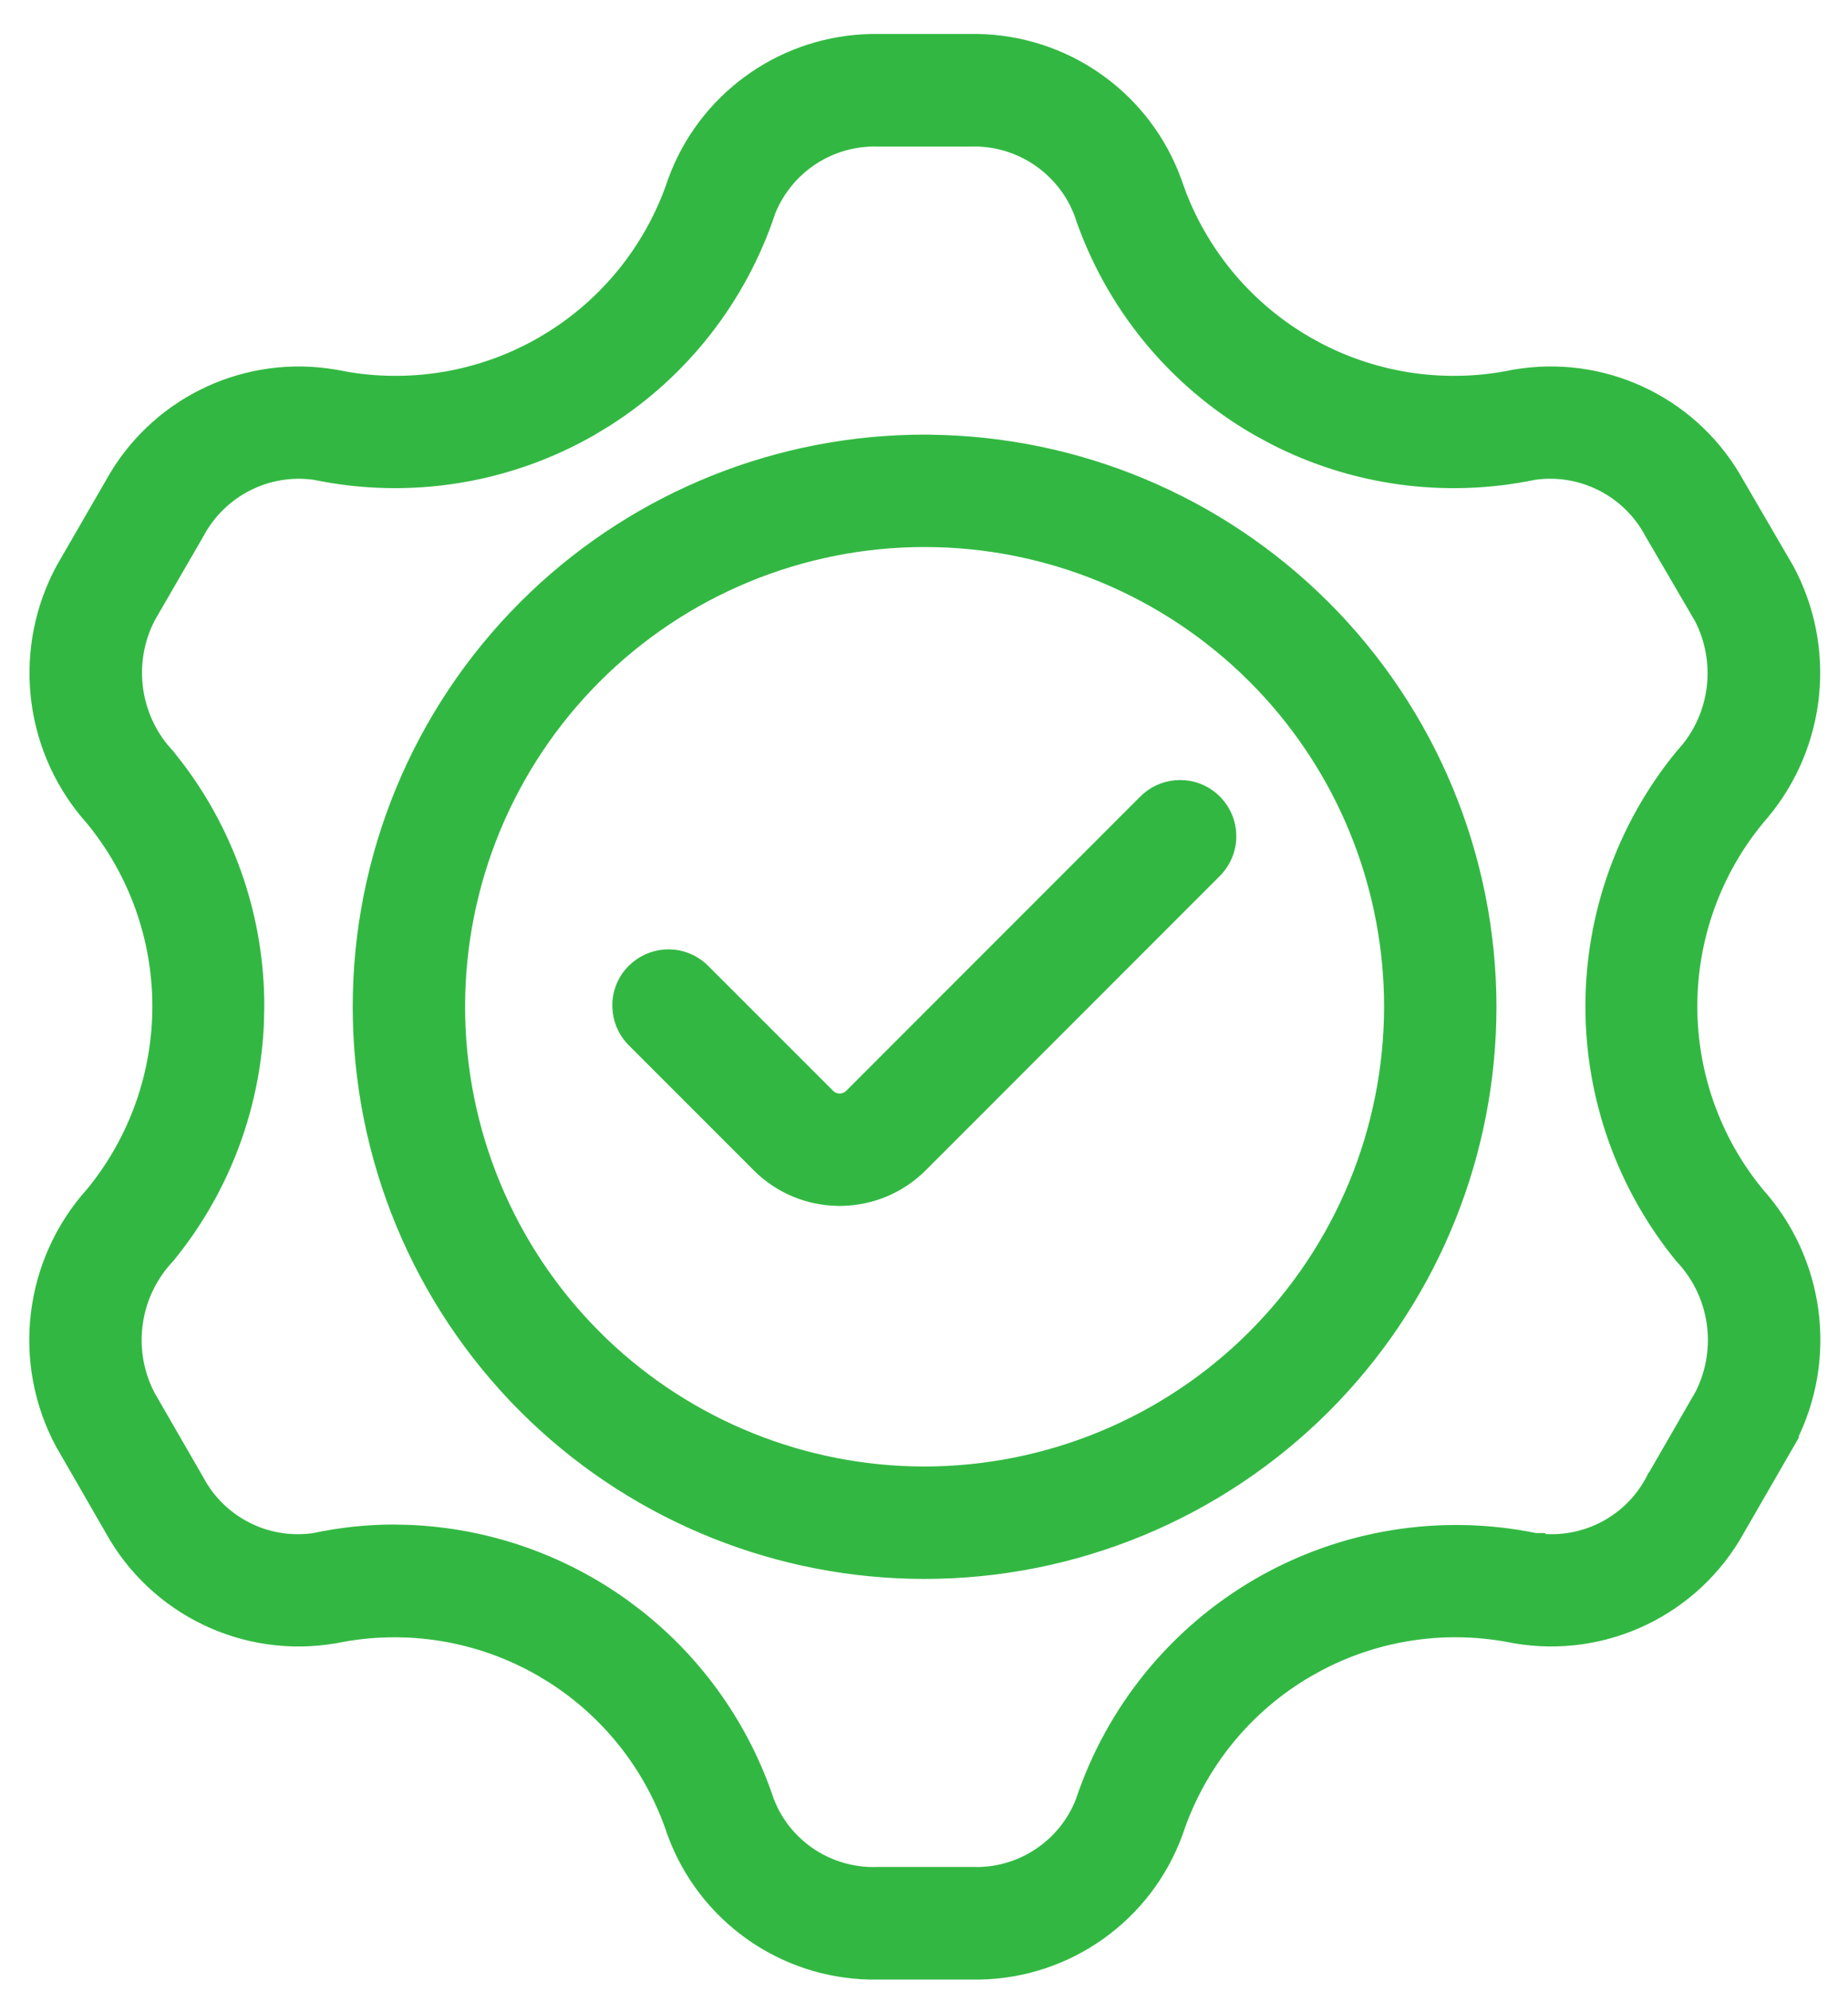
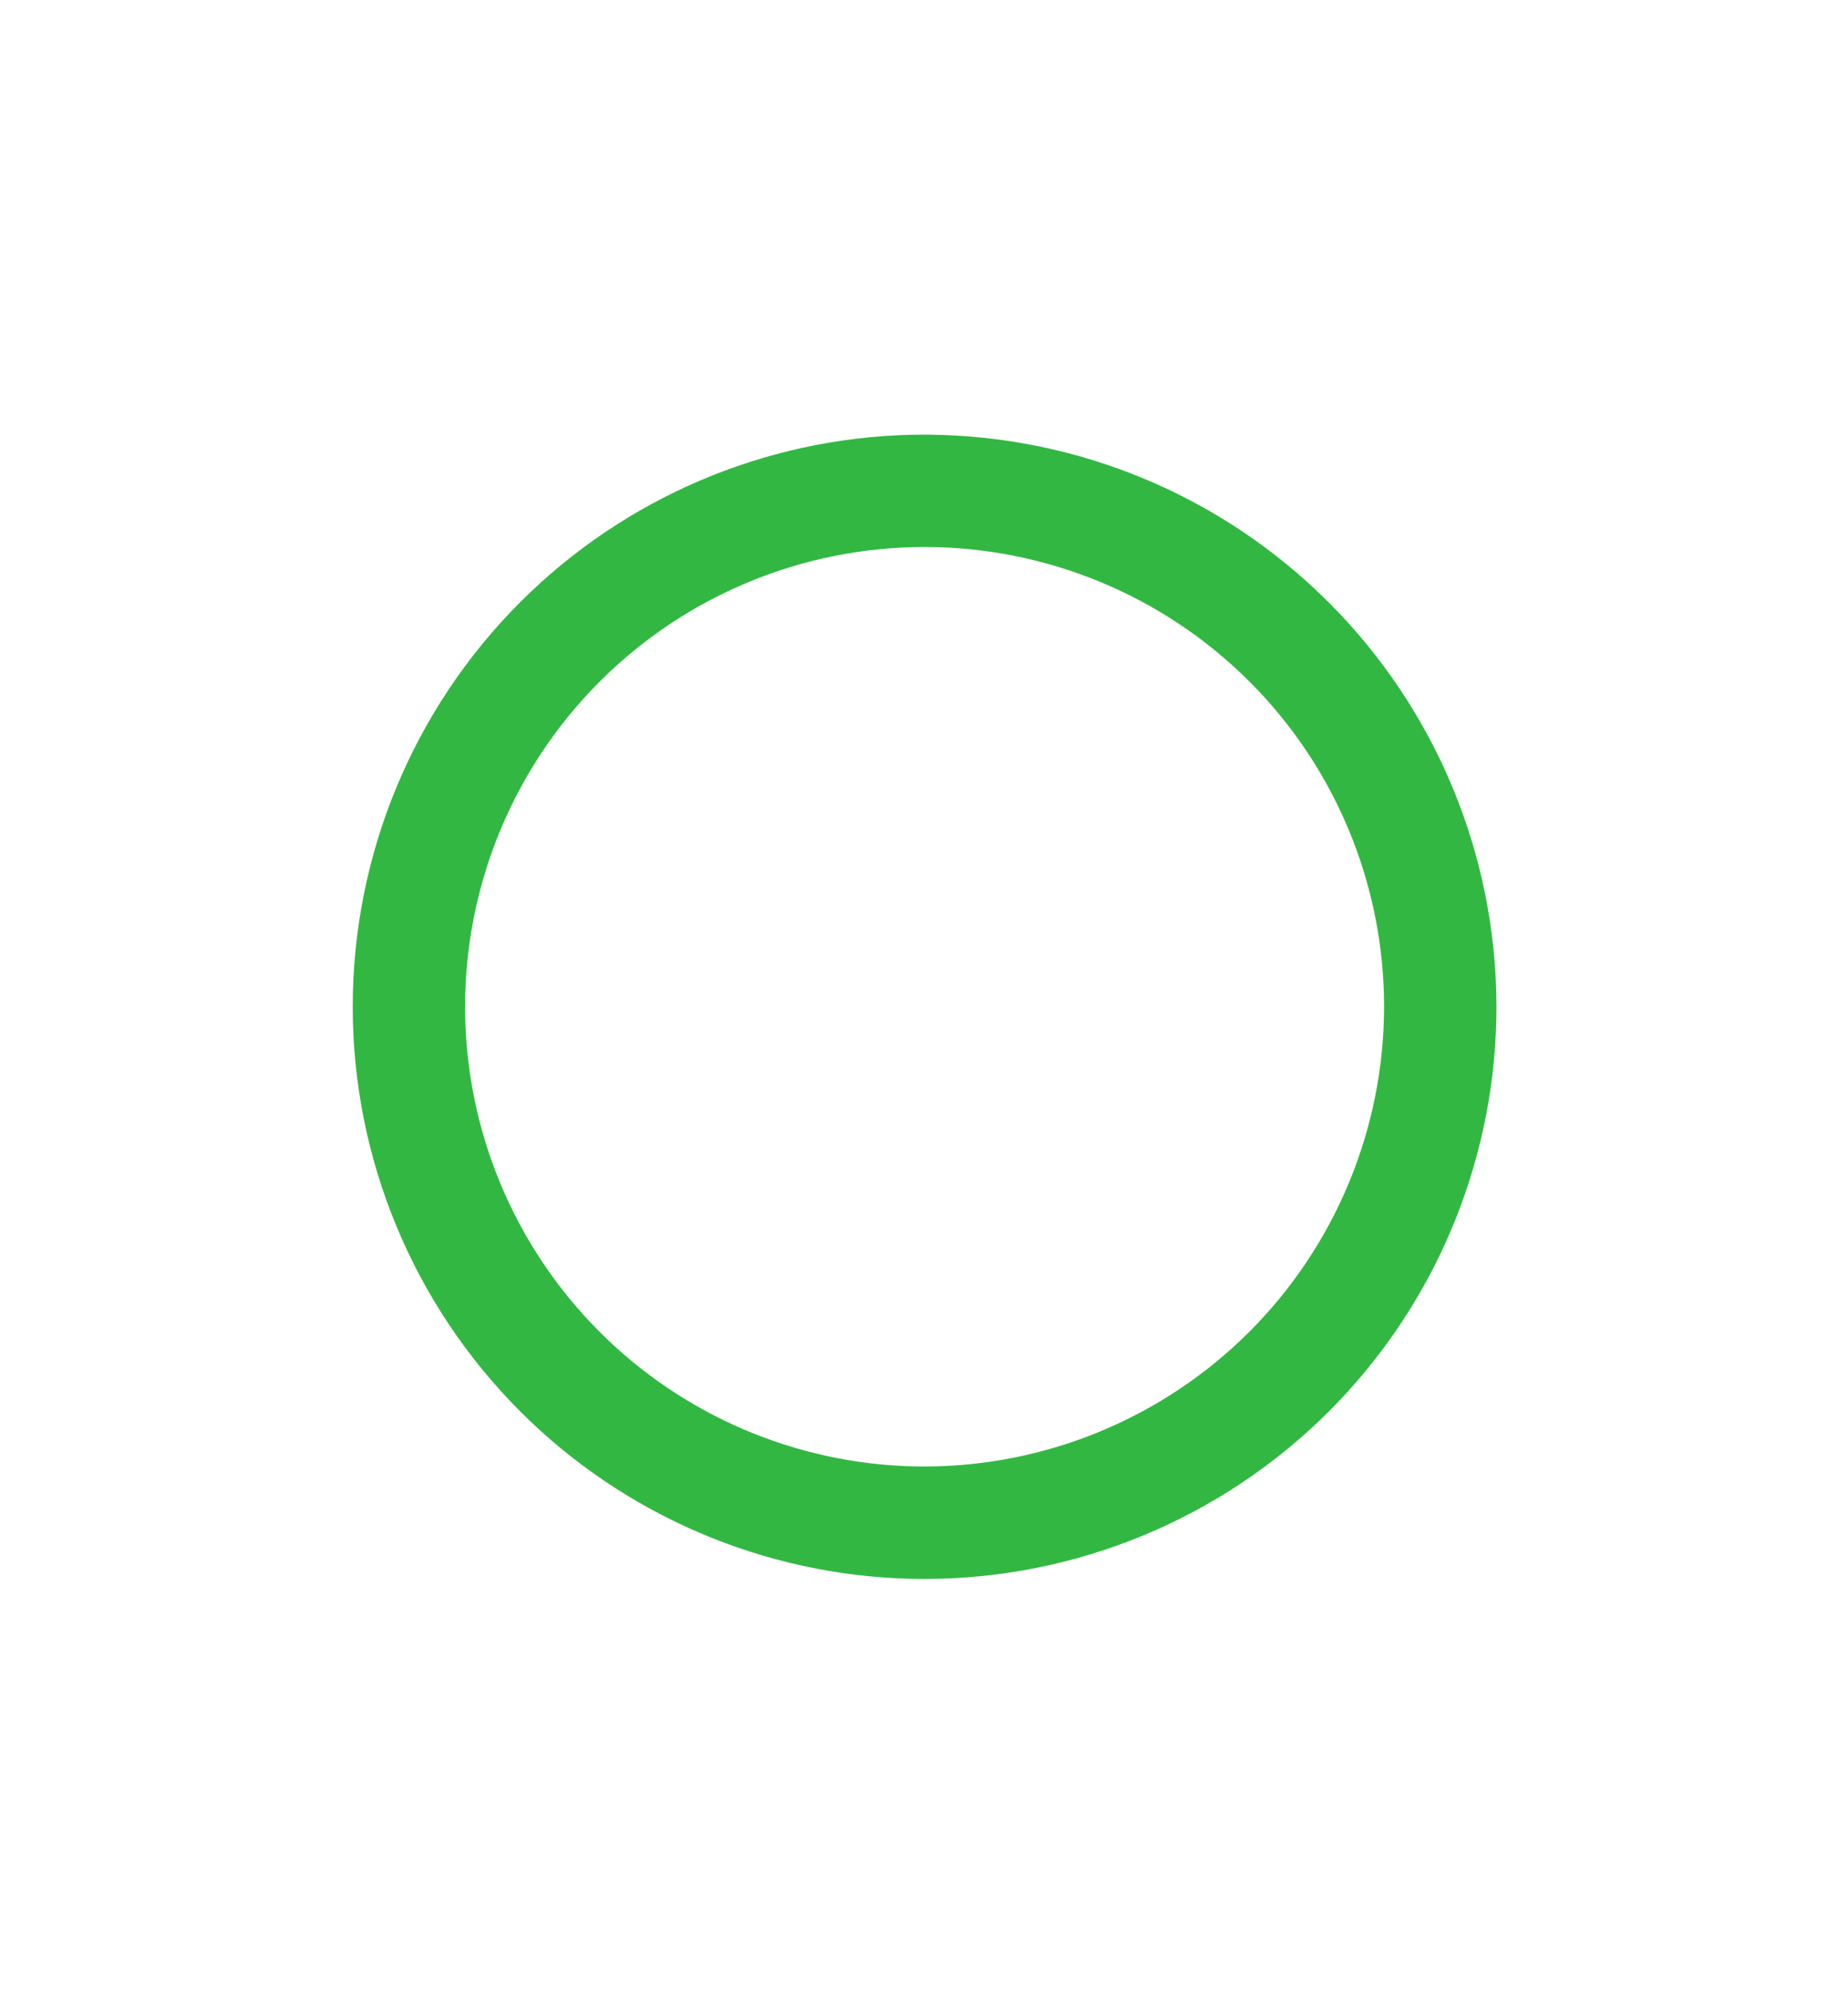
<svg xmlns="http://www.w3.org/2000/svg" width="52" height="56" viewBox="0 0 52 56" fill="none">
-   <path d="M33.342 22.043C33.685 22.074 34.008 22.225 34.253 22.47L34.352 22.579C34.54 22.808 34.654 23.087 34.682 23.381L34.688 23.529C34.685 23.927 34.521 24.305 34.237 24.58L34.238 24.581L25.977 32.843C24.718 34.097 22.708 34.137 21.404 32.961L21.28 32.843L17.798 29.361V29.36C17.542 29.121 17.381 28.8 17.34 28.455L17.33 28.306C17.321 27.905 17.478 27.516 17.763 27.232H17.764L17.875 27.132C18.145 26.913 18.484 26.793 18.837 26.799L18.985 26.809C19.331 26.85 19.653 27.014 19.894 27.271L19.909 27.287L23.372 30.748H23.371C23.513 30.889 23.739 30.888 23.882 30.748L32.103 22.526L32.141 22.488L32.249 22.387C32.512 22.165 32.845 22.04 33.193 22.037L33.342 22.043Z" fill="#32B842" stroke="#32B842" stroke-width="0.2" />
-   <path d="M27.523 1.056C29.955 1.101 32.13 2.587 33.054 4.836L33.142 5.064L33.143 5.067L33.27 5.42C33.941 7.169 35.194 8.638 36.824 9.577L37.153 9.757C38.816 10.617 40.73 10.882 42.57 10.5L42.573 10.499L42.815 10.462C45.303 10.122 47.757 11.347 48.973 13.564H48.974L50.36 15.944L50.362 15.947L50.476 16.166C51.6 18.448 51.228 21.192 49.519 23.097L49.52 23.098C48.317 24.564 47.66 26.404 47.66 28.301C47.66 30.198 48.317 32.039 49.52 33.505H49.519C51.25 35.428 51.613 38.212 50.445 40.508H50.456L50.37 40.658L48.995 43.04C47.74 45.325 45.172 46.56 42.606 46.114L42.603 46.114C40.761 45.734 38.849 46.002 37.188 46.864L36.858 47.045C35.121 48.049 33.815 49.654 33.184 51.558L33.183 51.56C32.319 53.938 30.082 55.526 27.569 55.572H24.486C21.974 55.526 19.736 53.938 18.873 51.56L18.872 51.558C18.281 49.773 17.095 48.251 15.518 47.24L15.197 47.045C13.463 46.042 11.418 45.709 9.453 46.114L9.449 46.114C6.879 46.562 4.307 45.327 3.052 43.04L1.678 40.658L1.676 40.657C0.417 38.33 0.762 35.466 2.531 33.501C3.732 32.035 4.387 30.194 4.387 28.301C4.387 26.408 3.732 24.57 2.531 23.102L2.369 22.914C0.744 20.958 0.465 18.198 1.687 15.947L1.688 15.945L3.064 13.565C4.282 11.349 6.736 10.124 9.226 10.462L9.467 10.499L9.47 10.5L9.838 10.568C11.687 10.863 13.587 10.517 15.216 9.577L15.537 9.382C17.115 8.373 18.302 6.851 18.895 5.067L18.896 5.064L18.984 4.836C19.908 2.587 22.084 1.101 24.516 1.056H27.523ZM27.28 4.023H24.745C23.422 3.967 22.208 4.749 21.715 5.98L21.716 5.981C20.905 8.415 19.286 10.495 17.131 11.871L16.692 12.138C14.32 13.504 11.53 13.952 8.849 13.396C7.537 13.209 6.249 13.871 5.63 15.045L5.628 15.048L4.253 17.422L4.254 17.423C3.661 18.593 3.817 19.994 4.631 21.001L4.803 21.198L4.808 21.202L5.105 21.584C6.553 23.52 7.339 25.877 7.337 28.304L7.326 28.788C7.22 31.204 6.336 33.526 4.797 35.402L4.792 35.407C3.831 36.425 3.611 37.935 4.243 39.183L4.263 39.222L5.613 41.561L5.615 41.565L5.738 41.779C6.389 42.824 7.599 43.394 8.832 43.214C9.576 43.055 10.333 42.975 11.095 42.975H11.096L11.535 42.986C13.727 43.079 15.845 43.815 17.627 45.105L17.977 45.369C19.701 46.725 20.991 48.556 21.684 50.642L21.783 50.868C22.325 51.973 23.472 52.659 24.717 52.605H27.335L27.582 52.606C28.809 52.563 29.908 51.798 30.366 50.642C31.229 48.047 33.013 45.856 35.38 44.487C37.745 43.12 40.532 42.667 43.209 43.214H43.341L43.335 43.23C44.605 43.363 45.834 42.709 46.425 41.568L46.452 41.513H46.458L47.8 39.186C48.432 37.937 48.213 36.425 47.25 35.409L47.245 35.404C45.606 33.401 44.711 30.893 44.711 28.305C44.711 25.717 45.606 23.208 47.245 21.203L47.25 21.198L47.421 21.001C48.231 19.994 48.382 18.596 47.788 17.429L46.398 15.049L46.395 15.045C45.778 13.868 44.488 13.206 43.174 13.396C40.661 13.917 38.053 13.558 35.782 12.385L35.332 12.14C32.961 10.774 31.174 8.584 30.314 5.987L30.213 5.761C29.668 4.66 28.523 3.97 27.28 4.023Z" fill="#32B842" stroke="#32B842" stroke-width="0.2" />
  <path d="M26.116 12.323V12.325C30.32 12.355 34.344 14.038 37.317 17.012H37.318C40.317 20.009 42.004 24.074 42.008 28.314L42.003 28.711C41.901 32.808 40.229 36.717 37.324 39.622C34.325 42.62 30.257 44.305 26.017 44.305C21.908 44.305 17.961 42.725 14.992 39.899L14.708 39.622C11.71 36.623 10.025 32.555 10.025 28.314C10.025 24.074 11.709 20.004 14.708 17.006L14.992 16.729C17.961 13.904 21.908 12.323 26.017 12.323H26.116ZM26.017 15.284C22.561 15.284 19.246 16.656 16.803 19.099C14.36 21.543 12.987 24.857 12.987 28.313C12.987 31.769 14.359 35.085 16.803 37.528L17.034 37.754C19.443 40.045 22.642 41.332 25.975 41.343H26.017C29.471 41.338 32.784 39.966 35.227 37.523C37.669 35.08 39.042 31.767 39.046 28.313L39.042 27.99C38.962 24.759 37.685 21.672 35.457 19.331L35.23 19.099C32.787 16.657 29.473 15.284 26.017 15.284Z" fill="#32B842" stroke="#32B842" stroke-width="0.2" />
</svg>